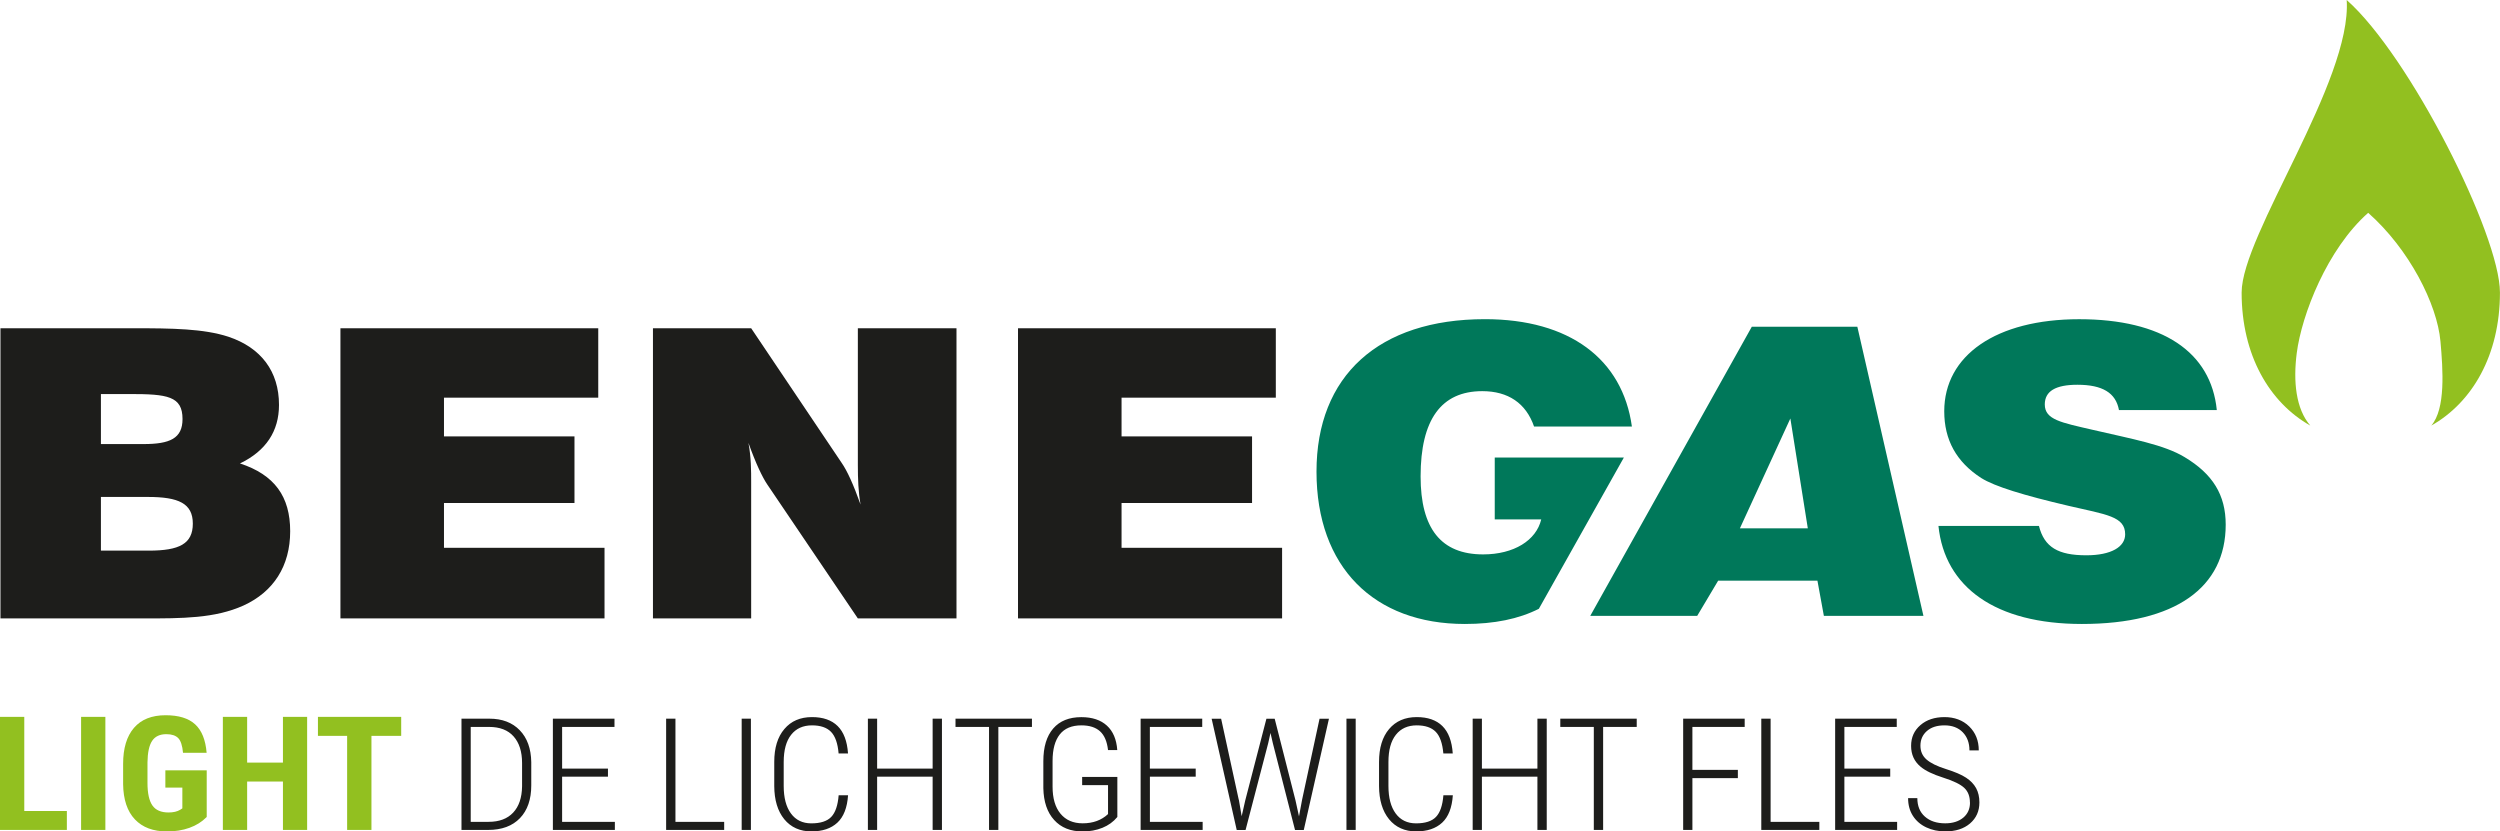
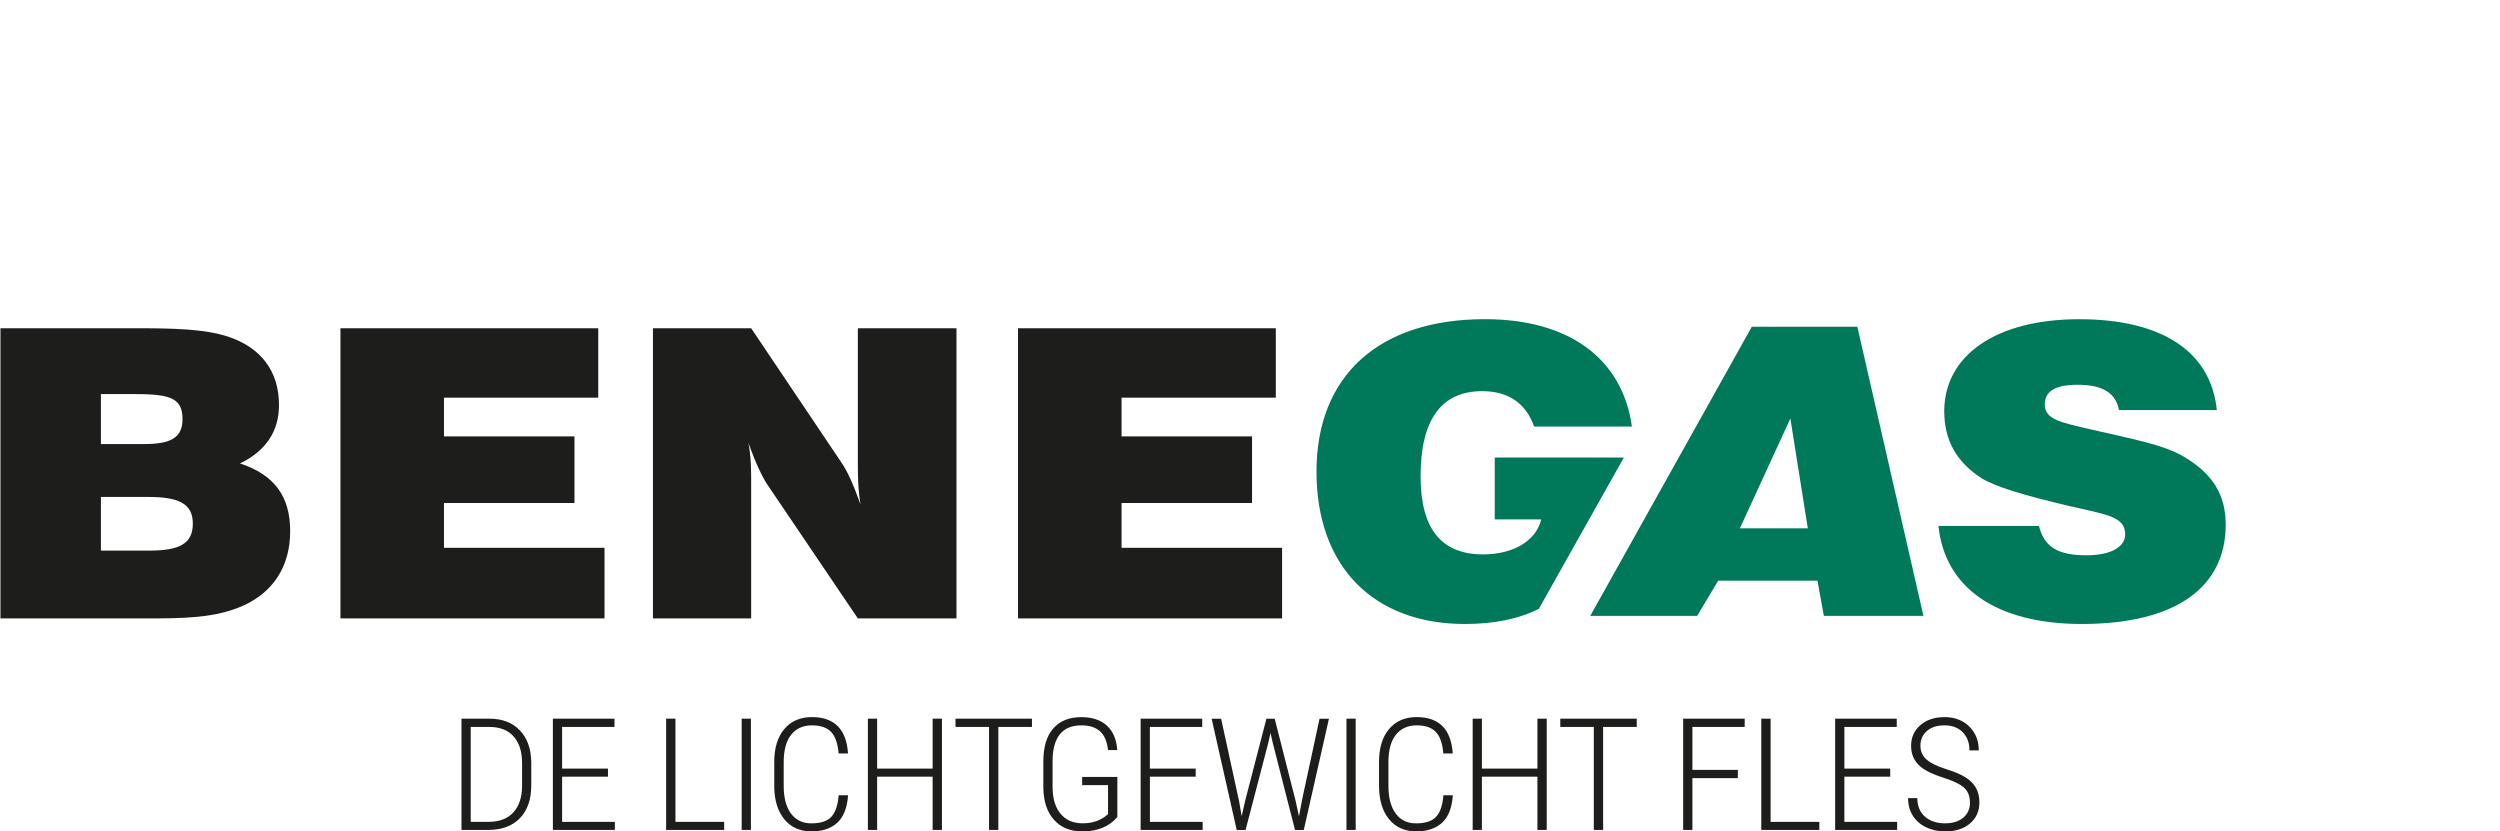
<svg xmlns="http://www.w3.org/2000/svg" viewBox="0 0 590.05 196.25">
  <path d="m108.92 195.88v-26.26h6.57c3.03 0 5.42.91 7.18 2.73s2.67 4.33 2.72 7.53v5.5c0 3.29-.89 5.87-2.67 7.72s-4.28 2.78-7.5 2.78zm2.18-24.31v22.4h4.23c2.49 0 4.42-.72 5.78-2.17 1.37-1.45 2.07-3.52 2.11-6.21v-5.5c0-2.69-.67-4.78-2-6.28s-3.27-2.24-5.79-2.24zm32.39 11.74h-10.82v10.66h12.45v1.91h-14.63v-26.26h14.54v1.95h-12.36v9.83h10.82zm15.94 10.66h11.49v1.91h-13.7v-26.26h2.2v24.35zm17.8 1.91h-2.18v-26.26h2.18zm22.93-8.19c-.2 2.95-1.05 5.11-2.53 6.48s-3.53 2.06-6.15 2.06-4.82-.96-6.38-2.88-2.34-4.52-2.36-7.82v-5.7c0-3.31.79-5.9 2.39-7.77 1.59-1.88 3.76-2.81 6.52-2.81 2.6 0 4.62.7 6.05 2.11s2.25 3.56 2.45 6.47h-2.22c-.2-2.38-.8-4.08-1.79-5.1s-2.49-1.53-4.49-1.53c-2.11 0-3.75.74-4.92 2.22s-1.76 3.62-1.76 6.44v5.63c0 2.79.57 4.96 1.71 6.51s2.74 2.33 4.81 2.33c2.17 0 3.74-.51 4.71-1.53s1.55-2.72 1.74-5.1h2.22zm22.16 8.19h-2.2v-12.57h-13.1v12.57h-2.18v-26.26h2.18v11.78h13.1v-11.78h2.2zm21.24-24.31h-7.93v24.31h-2.2v-24.31h-7.91v-1.95h18.04zm20.15 21.26c-.93 1.13-2.11 1.98-3.52 2.55-1.42.57-2.97.86-4.65.86-2.86 0-5.11-.9-6.74-2.71-1.64-1.8-2.48-4.3-2.55-7.5v-6.38c0-3.35.78-5.92 2.33-7.71s3.76-2.68 6.64-2.68c2.57 0 4.58.67 6.03 2 1.46 1.33 2.27 3.26 2.45 5.77h-2.18c-.23-2.02-.86-3.5-1.89-4.43s-2.49-1.4-4.4-1.4c-2.27 0-3.97.71-5.1 2.14s-1.7 3.51-1.7 6.27v6.06c0 2.74.62 4.87 1.87 6.38s2.99 2.27 5.24 2.27c2.44 0 4.43-.73 5.98-2.18v-6.83h-6.11v-1.93h8.31v9.45zm18.51-9.52h-10.82v10.66h12.45v1.91h-14.64v-26.26h14.54v1.95h-12.36v9.83h10.82v1.91zm10.17 5.43.67 3.9.84-3.71 5-19.3h1.95l4.92 19.3.82 3.75.73-3.93 4.12-19.12h2.22l-5.94 26.26h-2.07l-5.23-20.47-.56-2.43-.54 2.43-5.34 20.47h-2.09l-5.92-26.26h2.24l4.16 19.12zm27.58 7.14h-2.18v-26.26h2.18zm22.93-8.19c-.2 2.95-1.05 5.11-2.53 6.48s-3.53 2.06-6.15 2.06-4.82-.96-6.38-2.88-2.34-4.52-2.36-7.82v-5.7c0-3.31.79-5.9 2.38-7.77s3.76-2.81 6.52-2.81c2.6 0 4.62.7 6.05 2.11s2.25 3.56 2.45 6.47h-2.22c-.21-2.38-.8-4.08-1.79-5.1s-2.49-1.53-4.49-1.53c-2.11 0-3.75.74-4.92 2.22-1.18 1.48-1.76 3.62-1.76 6.44v5.63c0 2.79.57 4.96 1.71 6.51s2.74 2.33 4.81 2.33c2.17 0 3.74-.51 4.71-1.53s1.55-2.72 1.74-5.1h2.22zm22.16 8.19h-2.2v-12.57h-13.1v12.57h-2.18v-26.26h2.18v11.78h13.1v-11.78h2.2zm21.24-24.31h-7.93v24.31h-2.2v-24.31h-7.91v-1.95h18.04zm23.87 12.08h-10.73v12.23h-2.18v-26.26h14.52v1.95h-12.34v10.14h10.73v1.95zm7.74 10.32h11.49v1.91h-13.7v-26.26h2.2v24.35zm28.22-10.66h-10.82v10.66h12.45v1.91h-14.63v-26.26h14.54v1.95h-12.36v9.83h10.82zm18.81 6.11c0-1.47-.44-2.62-1.33-3.46s-2.54-1.65-4.97-2.42-4.21-1.63-5.34-2.58c-1.49-1.24-2.24-2.87-2.24-4.91s.73-3.64 2.2-4.91 3.37-1.89 5.69-1.89 4.32.73 5.82 2.2 2.26 3.35 2.26 5.66h-2.2c0-1.77-.53-3.2-1.58-4.28s-2.49-1.63-4.3-1.63-3.15.45-4.17 1.34c-1.02.9-1.52 2.05-1.52 3.47 0 1.32.48 2.41 1.44 3.25s2.48 1.59 4.58 2.25c2.09.66 3.68 1.33 4.75 2.04 1.07.7 1.86 1.53 2.38 2.48.51.95.77 2.07.77 3.35 0 2.06-.74 3.71-2.21 4.97s-3.43 1.88-5.85 1.88c-1.63 0-3.13-.32-4.47-.95-1.35-.63-2.4-1.54-3.16-2.72s-1.14-2.58-1.14-4.19h2.18c0 1.85.59 3.31 1.78 4.36 1.19 1.06 2.79 1.59 4.81 1.59 1.76 0 3.18-.45 4.24-1.33 1.07-.89 1.6-2.08 1.6-3.57zm-464.83-43.46h33.66c9.31 0 16.93 0 23.71-3.05 7.09-3.24 11.01-9.33 11.01-17.53s-3.7-13.33-11.85-16c6.14-2.95 9.21-7.62 9.21-13.81 0-7.91-4.23-13.52-11.96-16.1-5.82-1.9-13.23-2-22.54-2h-31.24zm23.71-41.15v-11.81h6.77c8.89 0 12.49.48 12.49 5.9 0 4.57-2.96 5.91-9.21 5.91h-10.06zm0 25.15v-12.67h11.11c7.2 0 10.58 1.52 10.58 6.29s-3.18 6.38-10.37 6.38zm56.52 16h62.34v-16.67h-37.89v-10.57h30.8v-15.72h-30.8v-9.14h36.41v-16.38h-60.85v68.49zm73.77 0h23.18v-32.1c0-2.76 0-5.91-.64-9.33 1.69 4.76 3.28 8.1 4.44 9.81l21.38 31.62h23.28v-68.49h-23.28v32.29c0 3.24.11 6.38.64 9.33-1.69-4.76-3.18-8-4.44-9.81l-21.38-31.81h-23.18zm86.15 0h62.34v-16.67h-37.89v-10.57h30.8v-15.72h-30.8v-9.14h36.41v-16.38h-60.85v68.49z" fill="#1d1d1b" />
-   <path d="m5.73 191.41h10.05v4.47h-15.78v-26.69h5.73zm19.14 4.47h-5.73v-26.69h5.73zm23.89-3.03c-1.1 1.12-2.46 1.97-4.06 2.54s-3.36.85-5.27.85c-3.26 0-5.79-.95-7.59-2.85s-2.73-4.67-2.78-8.3v-4.8c0-3.68.85-6.51 2.56-8.5s4.2-2.98 7.47-2.98c3.08 0 5.4.71 6.96 2.14s2.47 3.67 2.72 6.73h-5.57c-.16-1.7-.53-2.86-1.13-3.47s-1.53-.93-2.8-.93c-1.55 0-2.67.53-3.37 1.59s-1.06 2.76-1.09 5.08v4.84c0 2.43.39 4.2 1.16 5.31s2.04 1.66 3.81 1.66c1.13 0 2.04-.21 2.75-.64l.51-.33v-4.9h-4.01v-4.07h9.76v11.02zm23.73 3.03h-5.71v-11.42h-8.45v11.42h-5.73v-26.69h5.73v10.8h8.45v-10.8h5.71zm22.19-22.2h-7.01v22.2h-5.74v-22.2h-6.89v-4.49h19.65v4.49zm459.19-173.68c1.24 19.16-24.8 55.44-24.8 69.06 0 14.79 6.57 25.94 16.21 31.39-3.42-3.95-4.06-10.43-3.2-17.12 1.17-9.08 7.2-24.56 16.86-33.1 9.66 8.54 16.28 21.54 17.06 30.35.59 6.67 1.25 15.92-2.17 19.87 9.64-5.44 16.21-16.6 16.21-31.39 0-13.62-21.31-55.92-36.17-69.06" fill="#92c020" />
  <path d="m383.27 107.98-20.07 35.71c-4.75 2.4-10.51 3.58-17.47 3.58-21.41 0-35.01-13.38-35.01-35.97s14.66-35.97 39.75-35.97c19.93 0 32.48 9.39 34.69 25.34h-23.09c-1.9-5.51-6.12-8.35-12.23-8.35-9.7 0-14.55 6.74-14.55 20.12 0 12.34 4.85 18.41 14.76 18.41 7.28 0 12.55-3.32 13.71-8.26h-10.97v-14.61h30.47zm74.24 16.13c1.48 14.52 13.5 23.16 33.85 23.16 22.14 0 33.95-8.64 33.95-23.44 0-7.02-3.06-11.96-9.7-15.94-4.85-2.94-12.34-4.27-21.72-6.45-7.38-1.71-11.28-2.37-11.28-5.98 0-3.13 2.53-4.65 7.7-4.65 5.9 0 9.07 1.9 9.81 5.98h23.09c-1.37-13.76-12.86-21.45-32.48-21.45s-31.85 8.54-31.85 21.73c0 6.74 2.85 11.96 8.75 15.76 3.16 1.99 10.02 4.08 20.56 6.55 8.96 2.09 13.39 2.47 13.39 6.74 0 2.94-3.27 4.94-9.17 4.94-6.64 0-9.91-1.9-11.18-6.93h-23.73zm-30.83.59-4.12-25.93-11.91 25.93zm27.29 20.66h-23.5l-1.52-8.31h-23.43l-4.95 8.31h-25.24l38.13-68.24h24.91z" fill="#00785a" />
</svg>